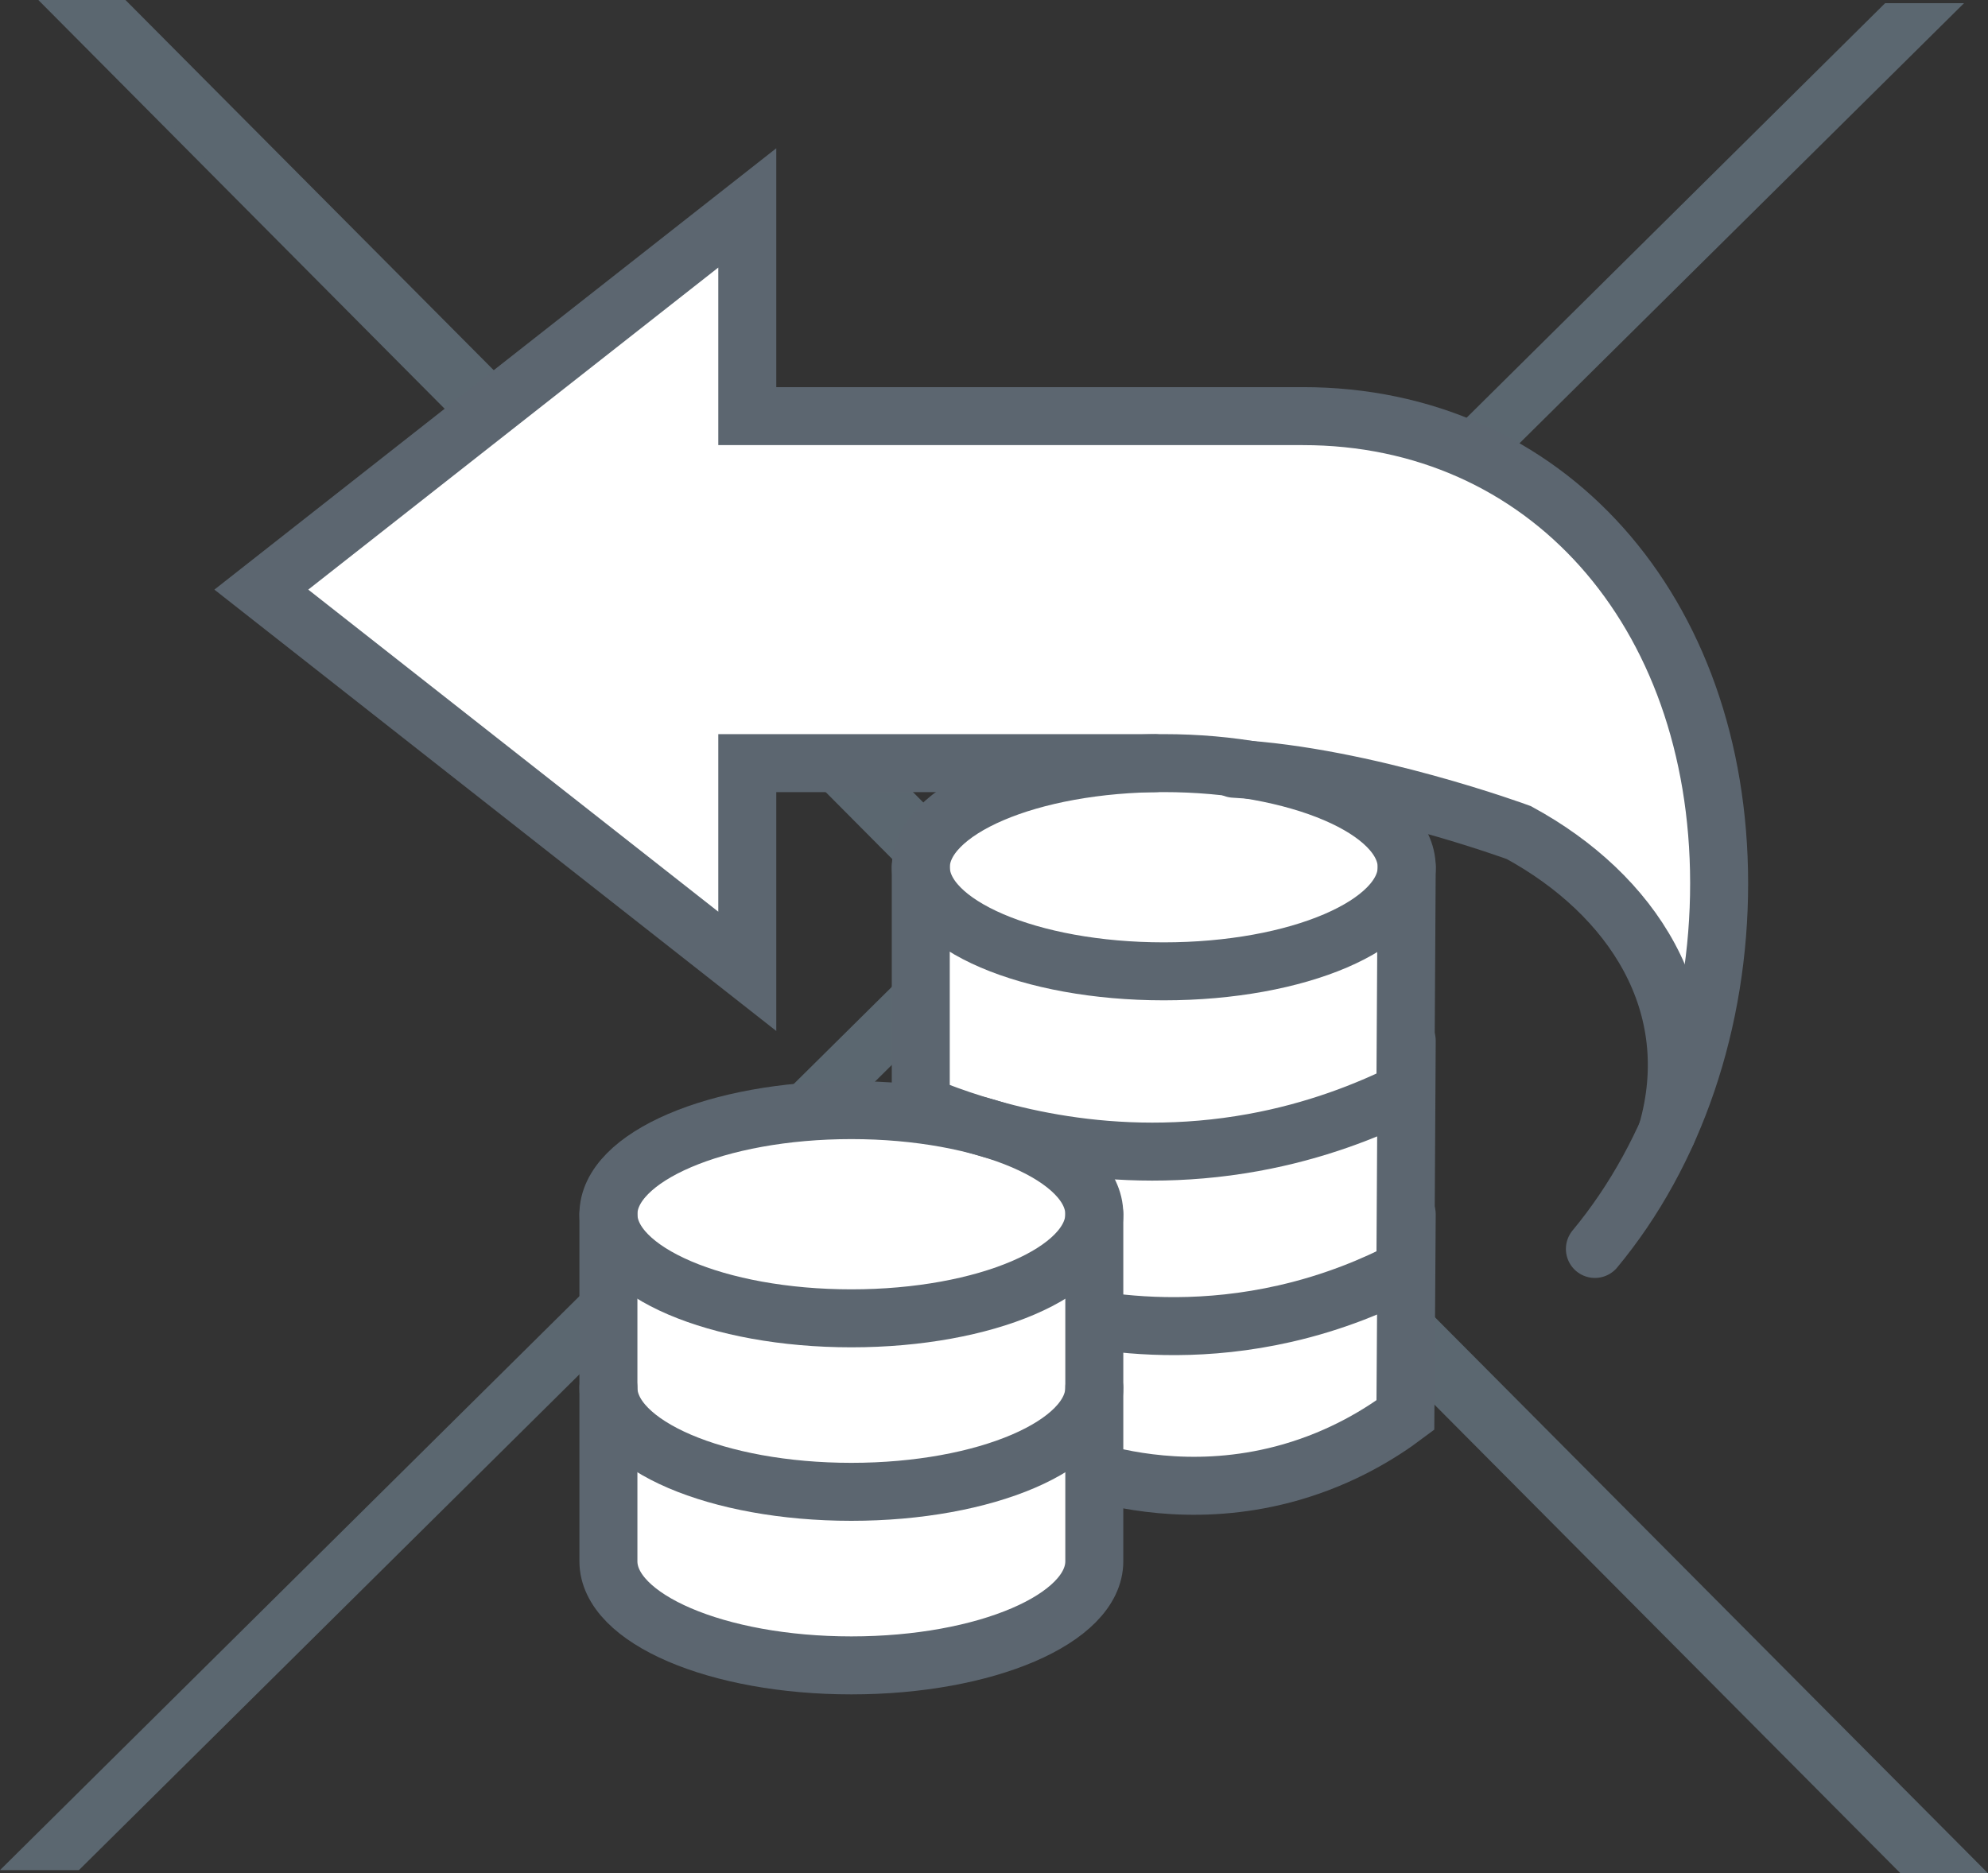
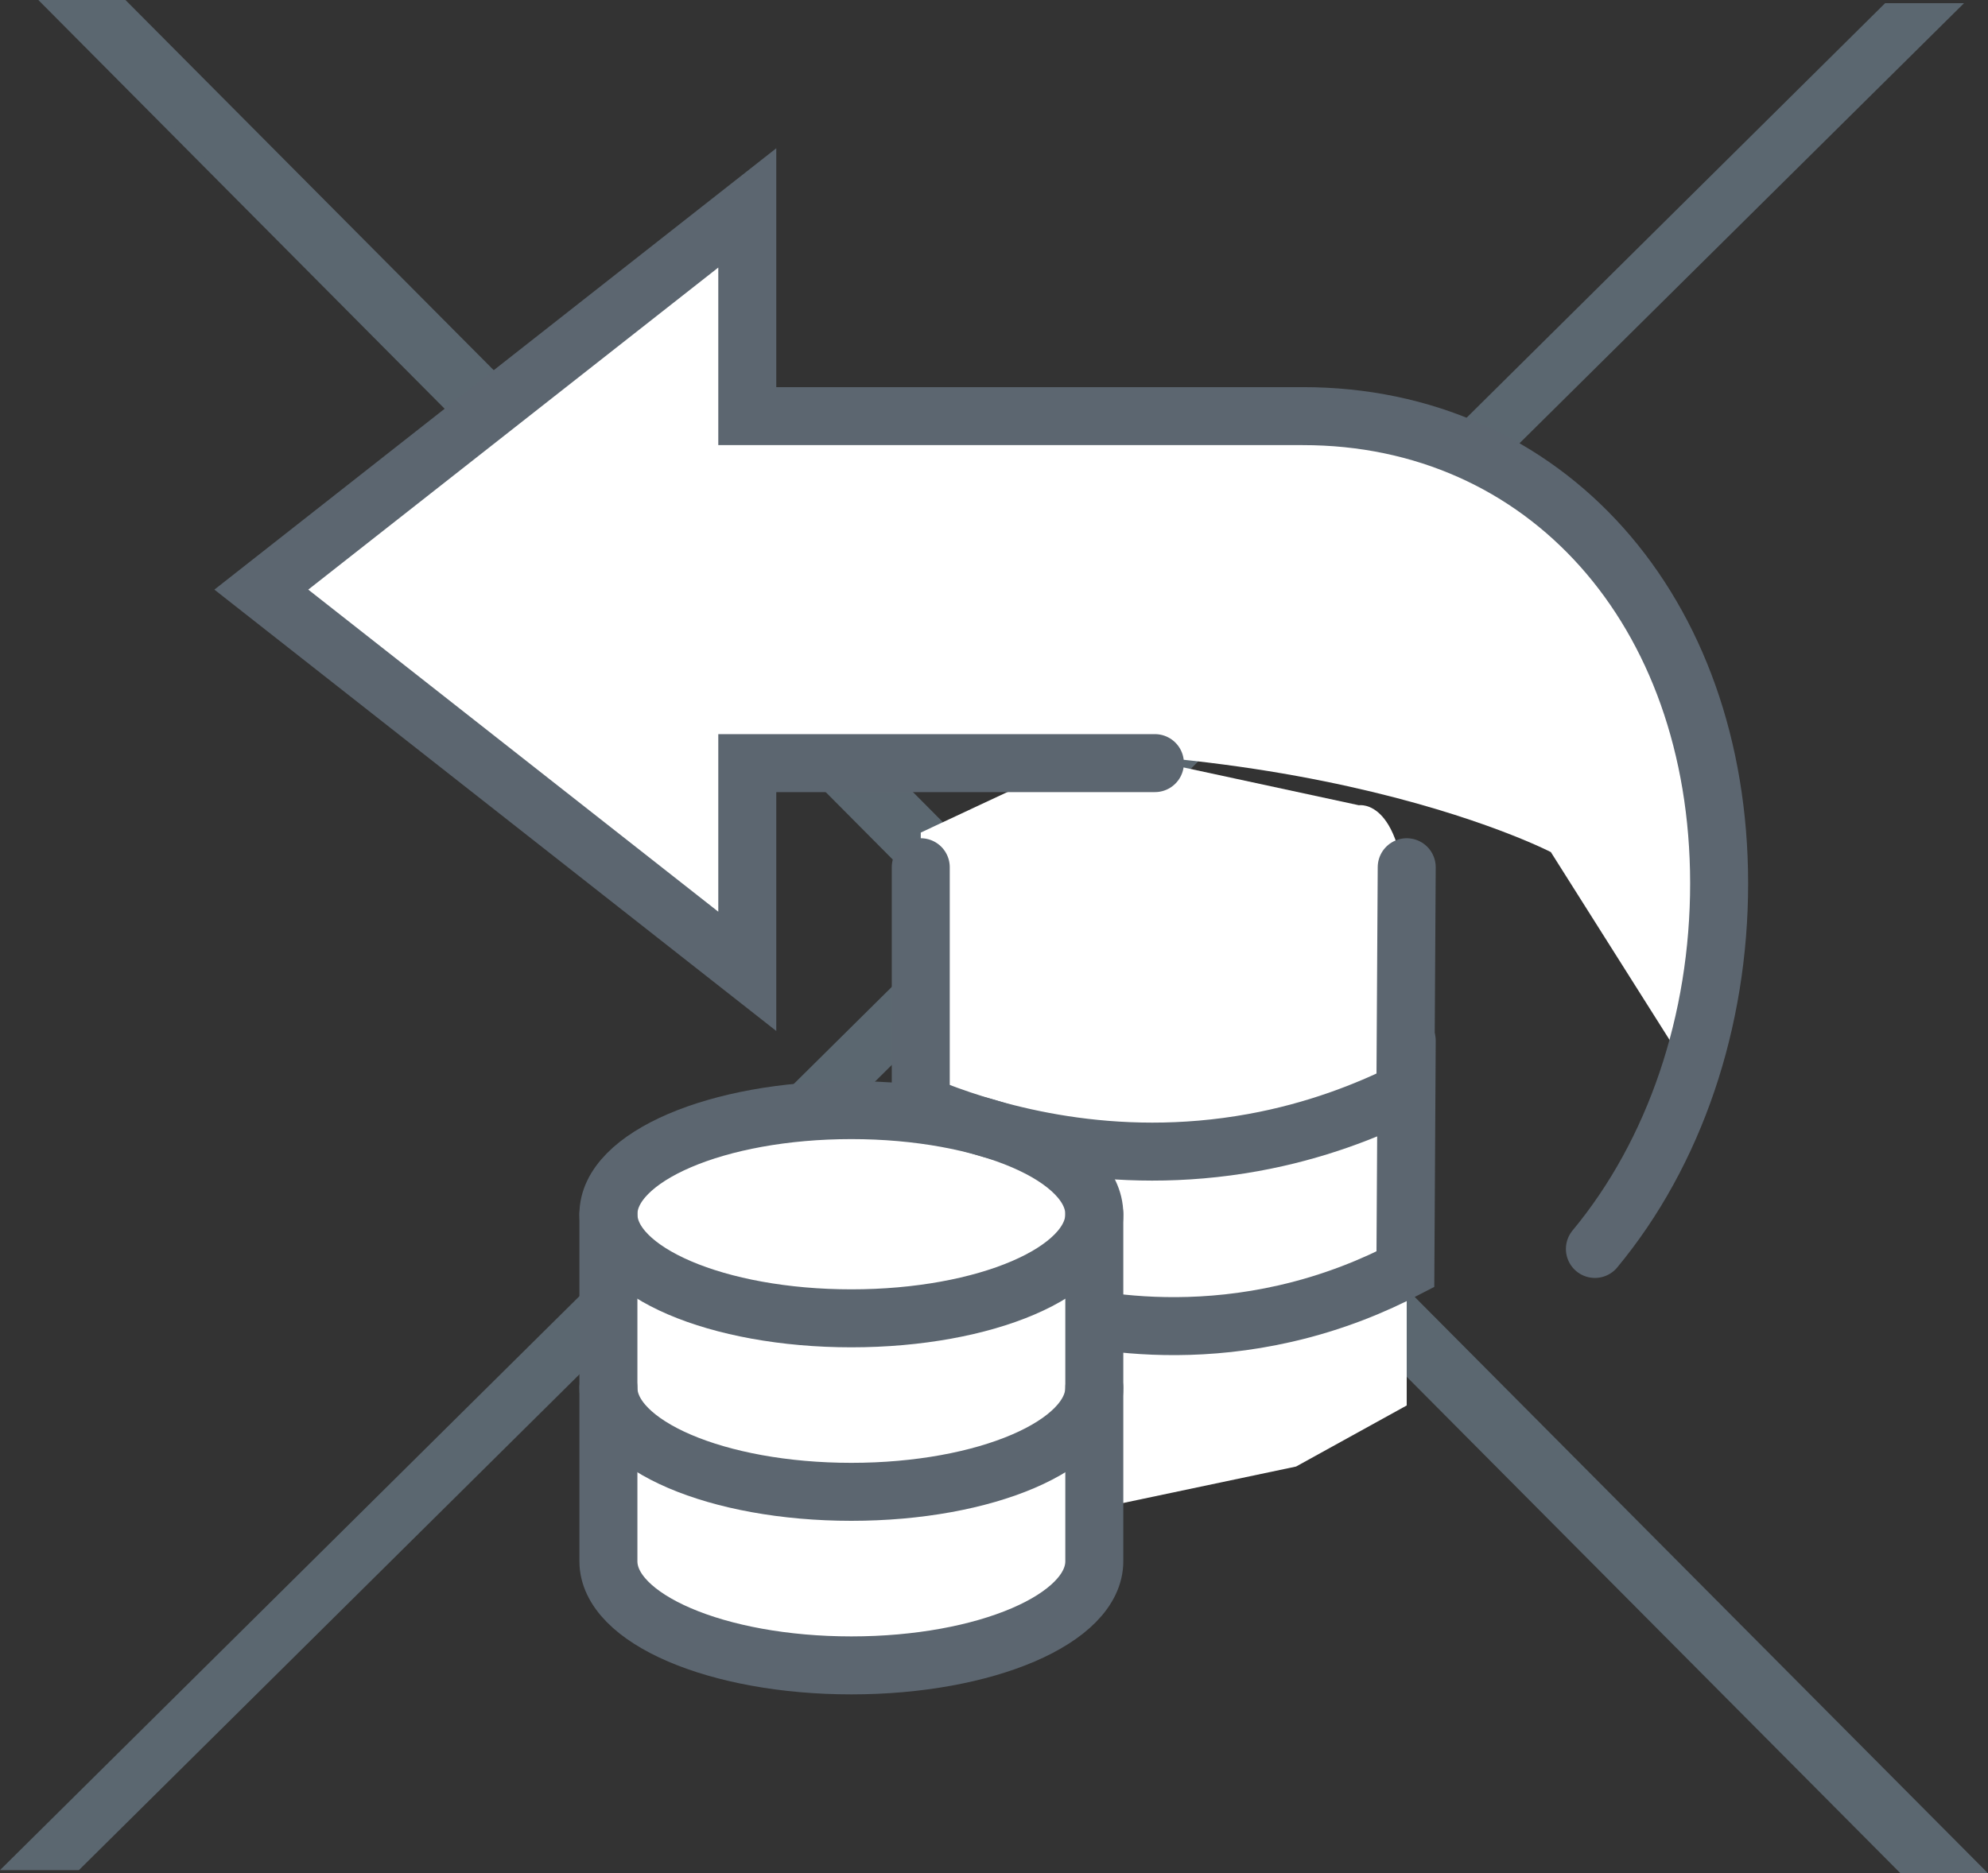
<svg xmlns="http://www.w3.org/2000/svg" id="Layer_2" viewBox="0 0 313.65 295.63">
  <rect x="0" y="0" width="313.65" height="295.63" fill="#333333" stroke="none" />
  <defs>
    <style>.cls-1,.cls-2{fill:#5b6770;}.cls-2{stroke:#5b6770;}.cls-2,.cls-3{stroke-miterlimit:10;}.cls-3{fill:none;stroke:#5c6670;stroke-linecap:round;stroke-width:9.15px;}.cls-4{fill:#fff;}</style>
  </defs>
  <g id="Layer_1-2">
    <polygon class="cls-2" points="312.45 295.13 216.21 198.35 76.92 58.15 19.59 .5 7.25 .5 216.21 210.77 216.21 210.8 272.84 267.76 272.93 267.85 272.93 267.85 300.05 295.13 312.45 295.13" />
    <polygon class="cls-1" points="297.42 .5 216.21 80.96 76.92 218.91 0 295.13 12.45 295.13 216.21 93.25 309.87 .5 297.42 .5" />
    <path class="cls-4" d="M145.27,131.39l18.12-8.48,20.22-2.47,30.79,6.64s7.26-1.26,7.54,17.74v76.98l-17.46,9.64-30.26,6.38-6.81-55.93-17.96-8.57s-4.14,2.84-4.18,1.67c-.05-1.17,0-43.6,0-43.6Z" />
    <path class="cls-4" d="M41.23,93.05l76.67-60.24v32.86h87.62l36.25,10.98,23.49,30.19,5.97,51.93-6.67,7.16-19.88-31.46s-44.03-22.91-122.49-14.03h-4.3v32.86l-76.67-60.24Z" />
    <polygon class="cls-4" points="95.99 250.06 94.26 199.75 103.57 178.69 139.73 173.32 159.85 179.37 170.4 186.07 172.65 246.39 152.12 262.81 114.87 262.81 95.99 250.06" />
    <ellipse class="cls-3" cx="134.32" cy="191.62" rx="38.33" ry="16.43" />
    <path class="cls-3" d="M172.65,191.62v27.38c0,9.07-17.16,16.43-38.33,16.43s-38.33-7.36-38.33-16.43v-27.38" />
    <path class="cls-3" d="M95.99,219.01v27.38c0,9.07,17.16,16.43,38.33,16.43s38.33-7.36,38.33-16.43v-27.38" />
    <path class="cls-3" d="M221.94,164.24c-.07,12.02-.14,24.05-.21,36.07-4.79,2.5-11.18,5.22-19,7-12.45,2.84-23.12,2.08-30,1" />
-     <ellipse class="cls-3" cx="183.61" cy="136.86" rx="38.33" ry="16.43" />
    <line class="cls-3" x1="145.27" y1="175.32" x2="145.27" y2="136.86" />
    <path class="cls-3" d="M221.94,136.86c-.07,11.82-.14,23.63-.21,35.45-6.12,3.04-14.19,6.22-24,8-22.35,4.06-40.79-1.46-50-5" />
-     <path class="cls-3" d="M172.73,232.32c5.42,1.52,17.2,3.98,31,0,8.1-2.34,14.14-6.1,18-9,.07-10.56.14-21.13.21-31.69" />
    <path class="cls-3" d="M251.63,197.1c12.61-15.2,19.62-35.97,19.6-57.76-.04-43.06-27.43-73.7-65.71-73.67h-87.62v-32.86l-76.67,60.24,76.67,60.24v-32.86h64.31" />
-     <path class="cls-3" d="M263.01,178.69c5.83-20.21-5.45-37.53-23.39-47.3,0,0-24.29-8.95-44.89-10.07" />
  </g>
</svg>